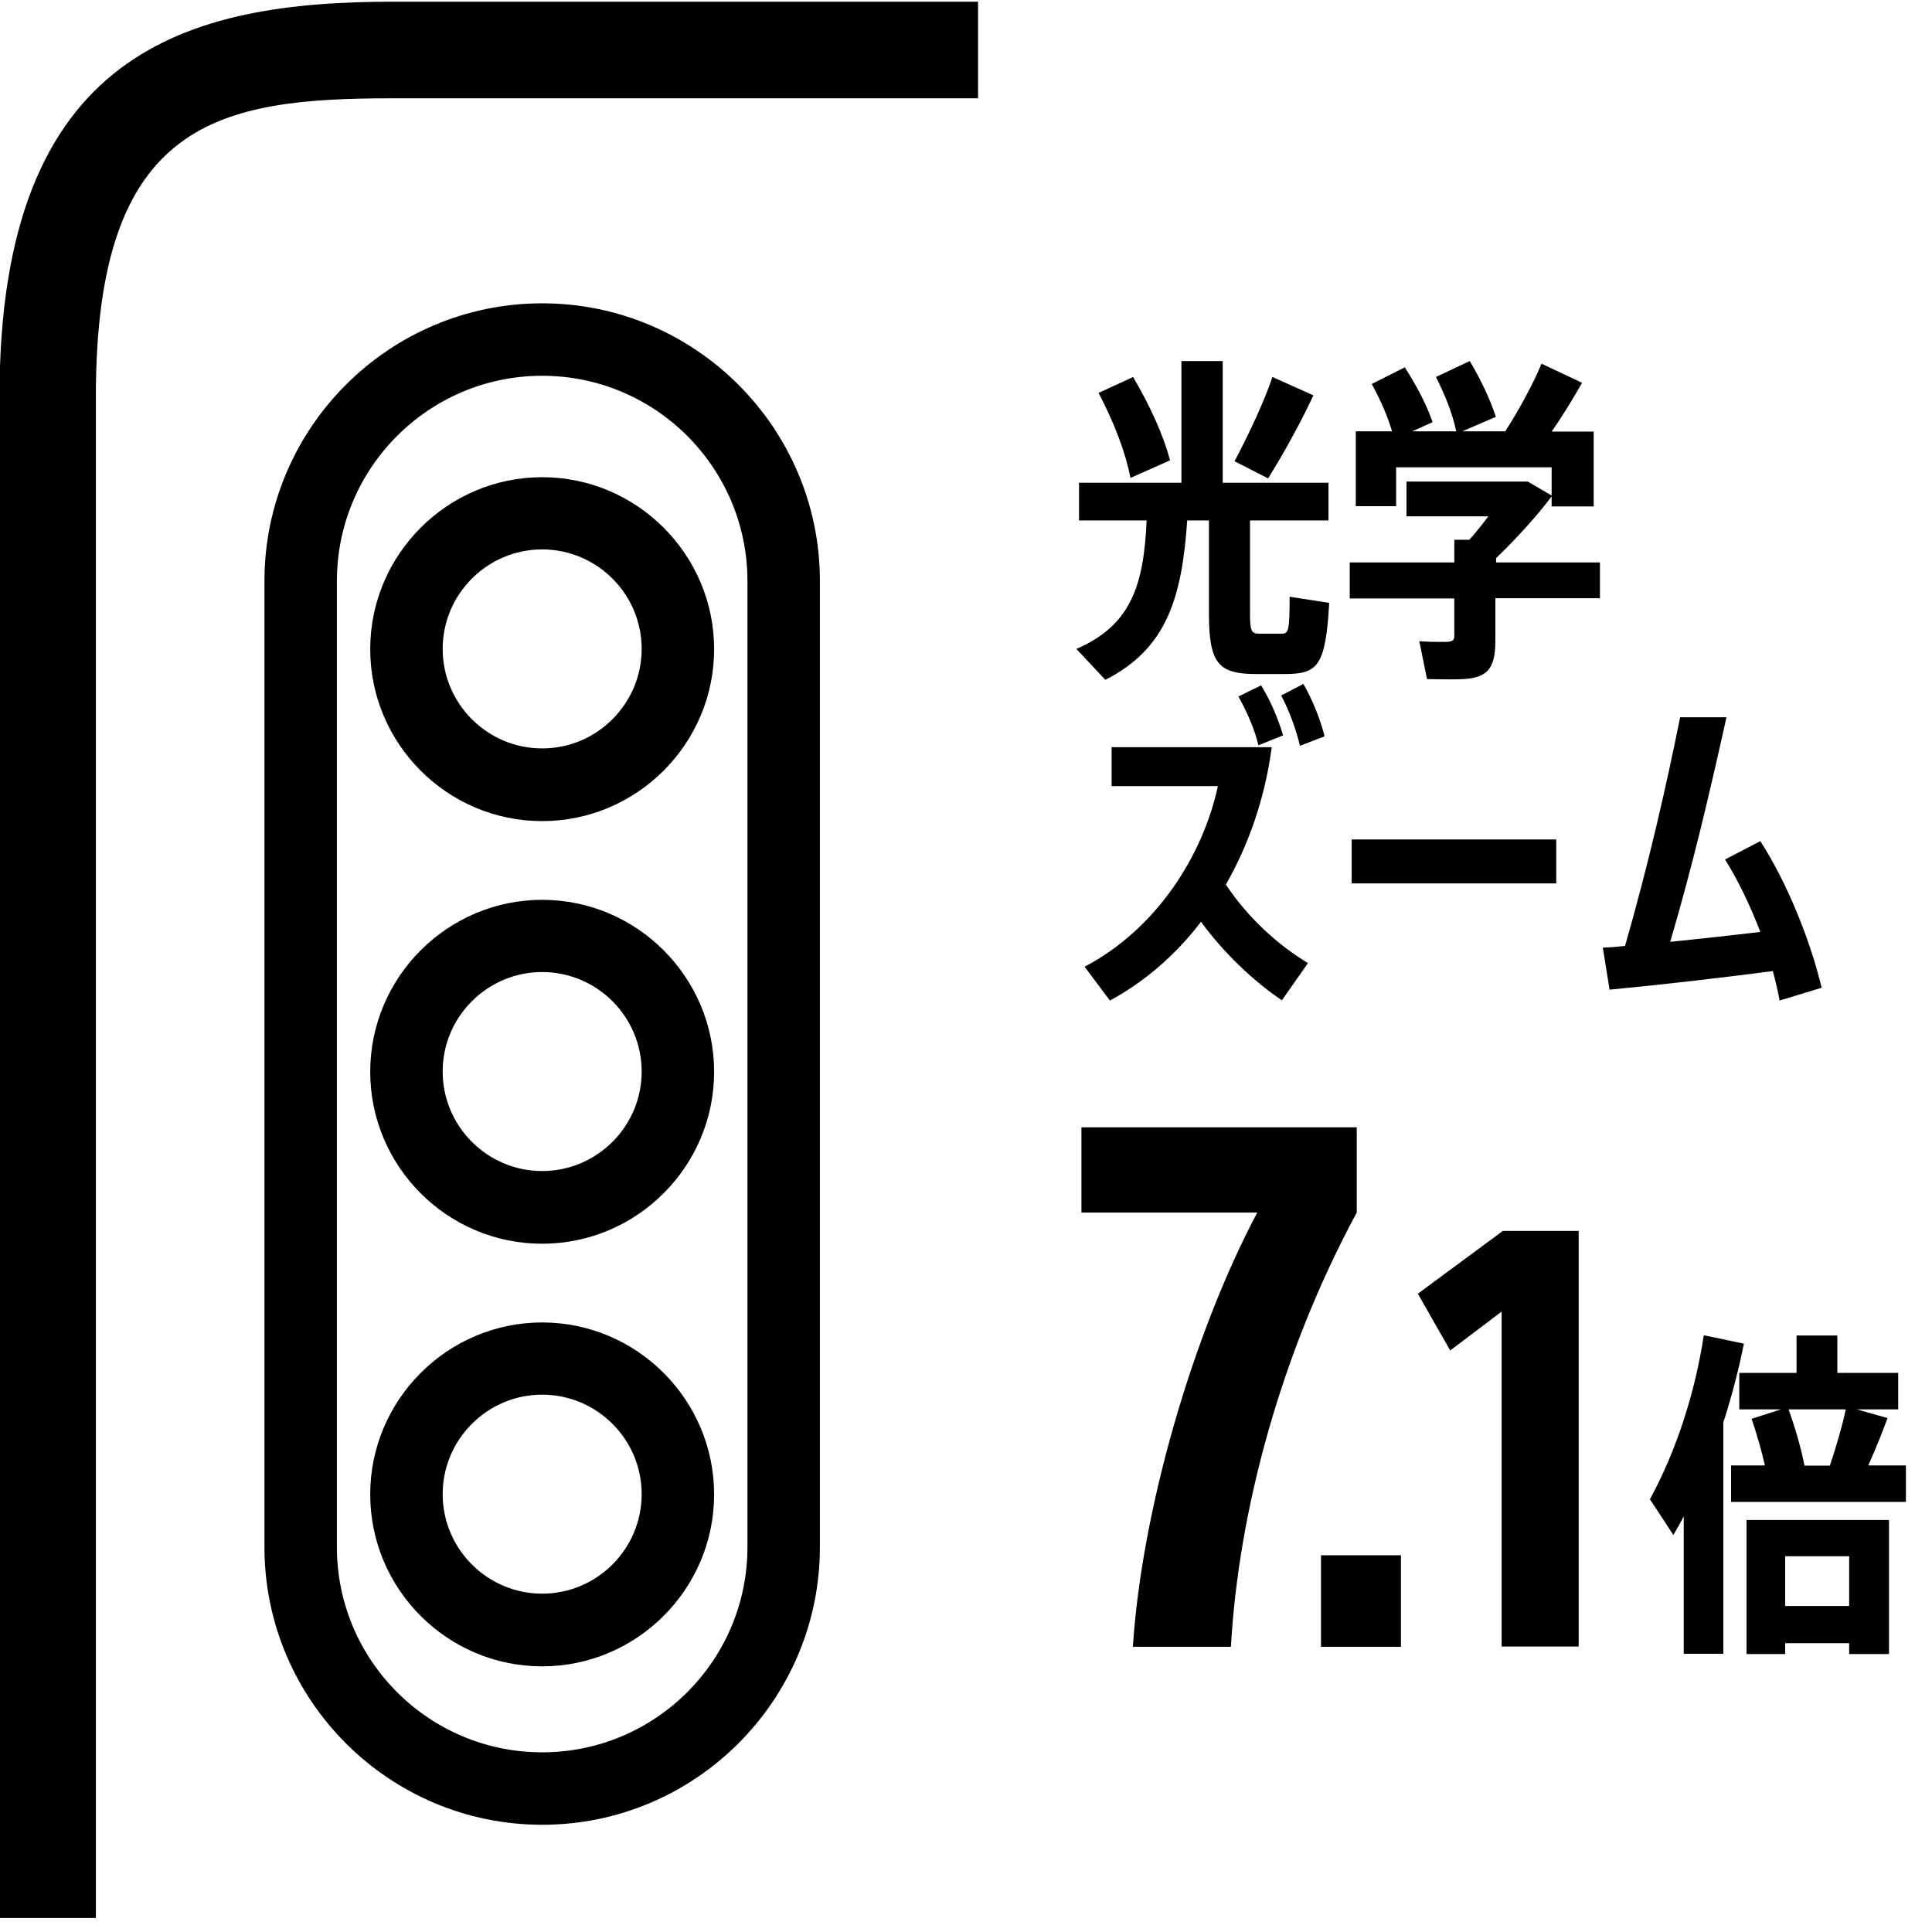
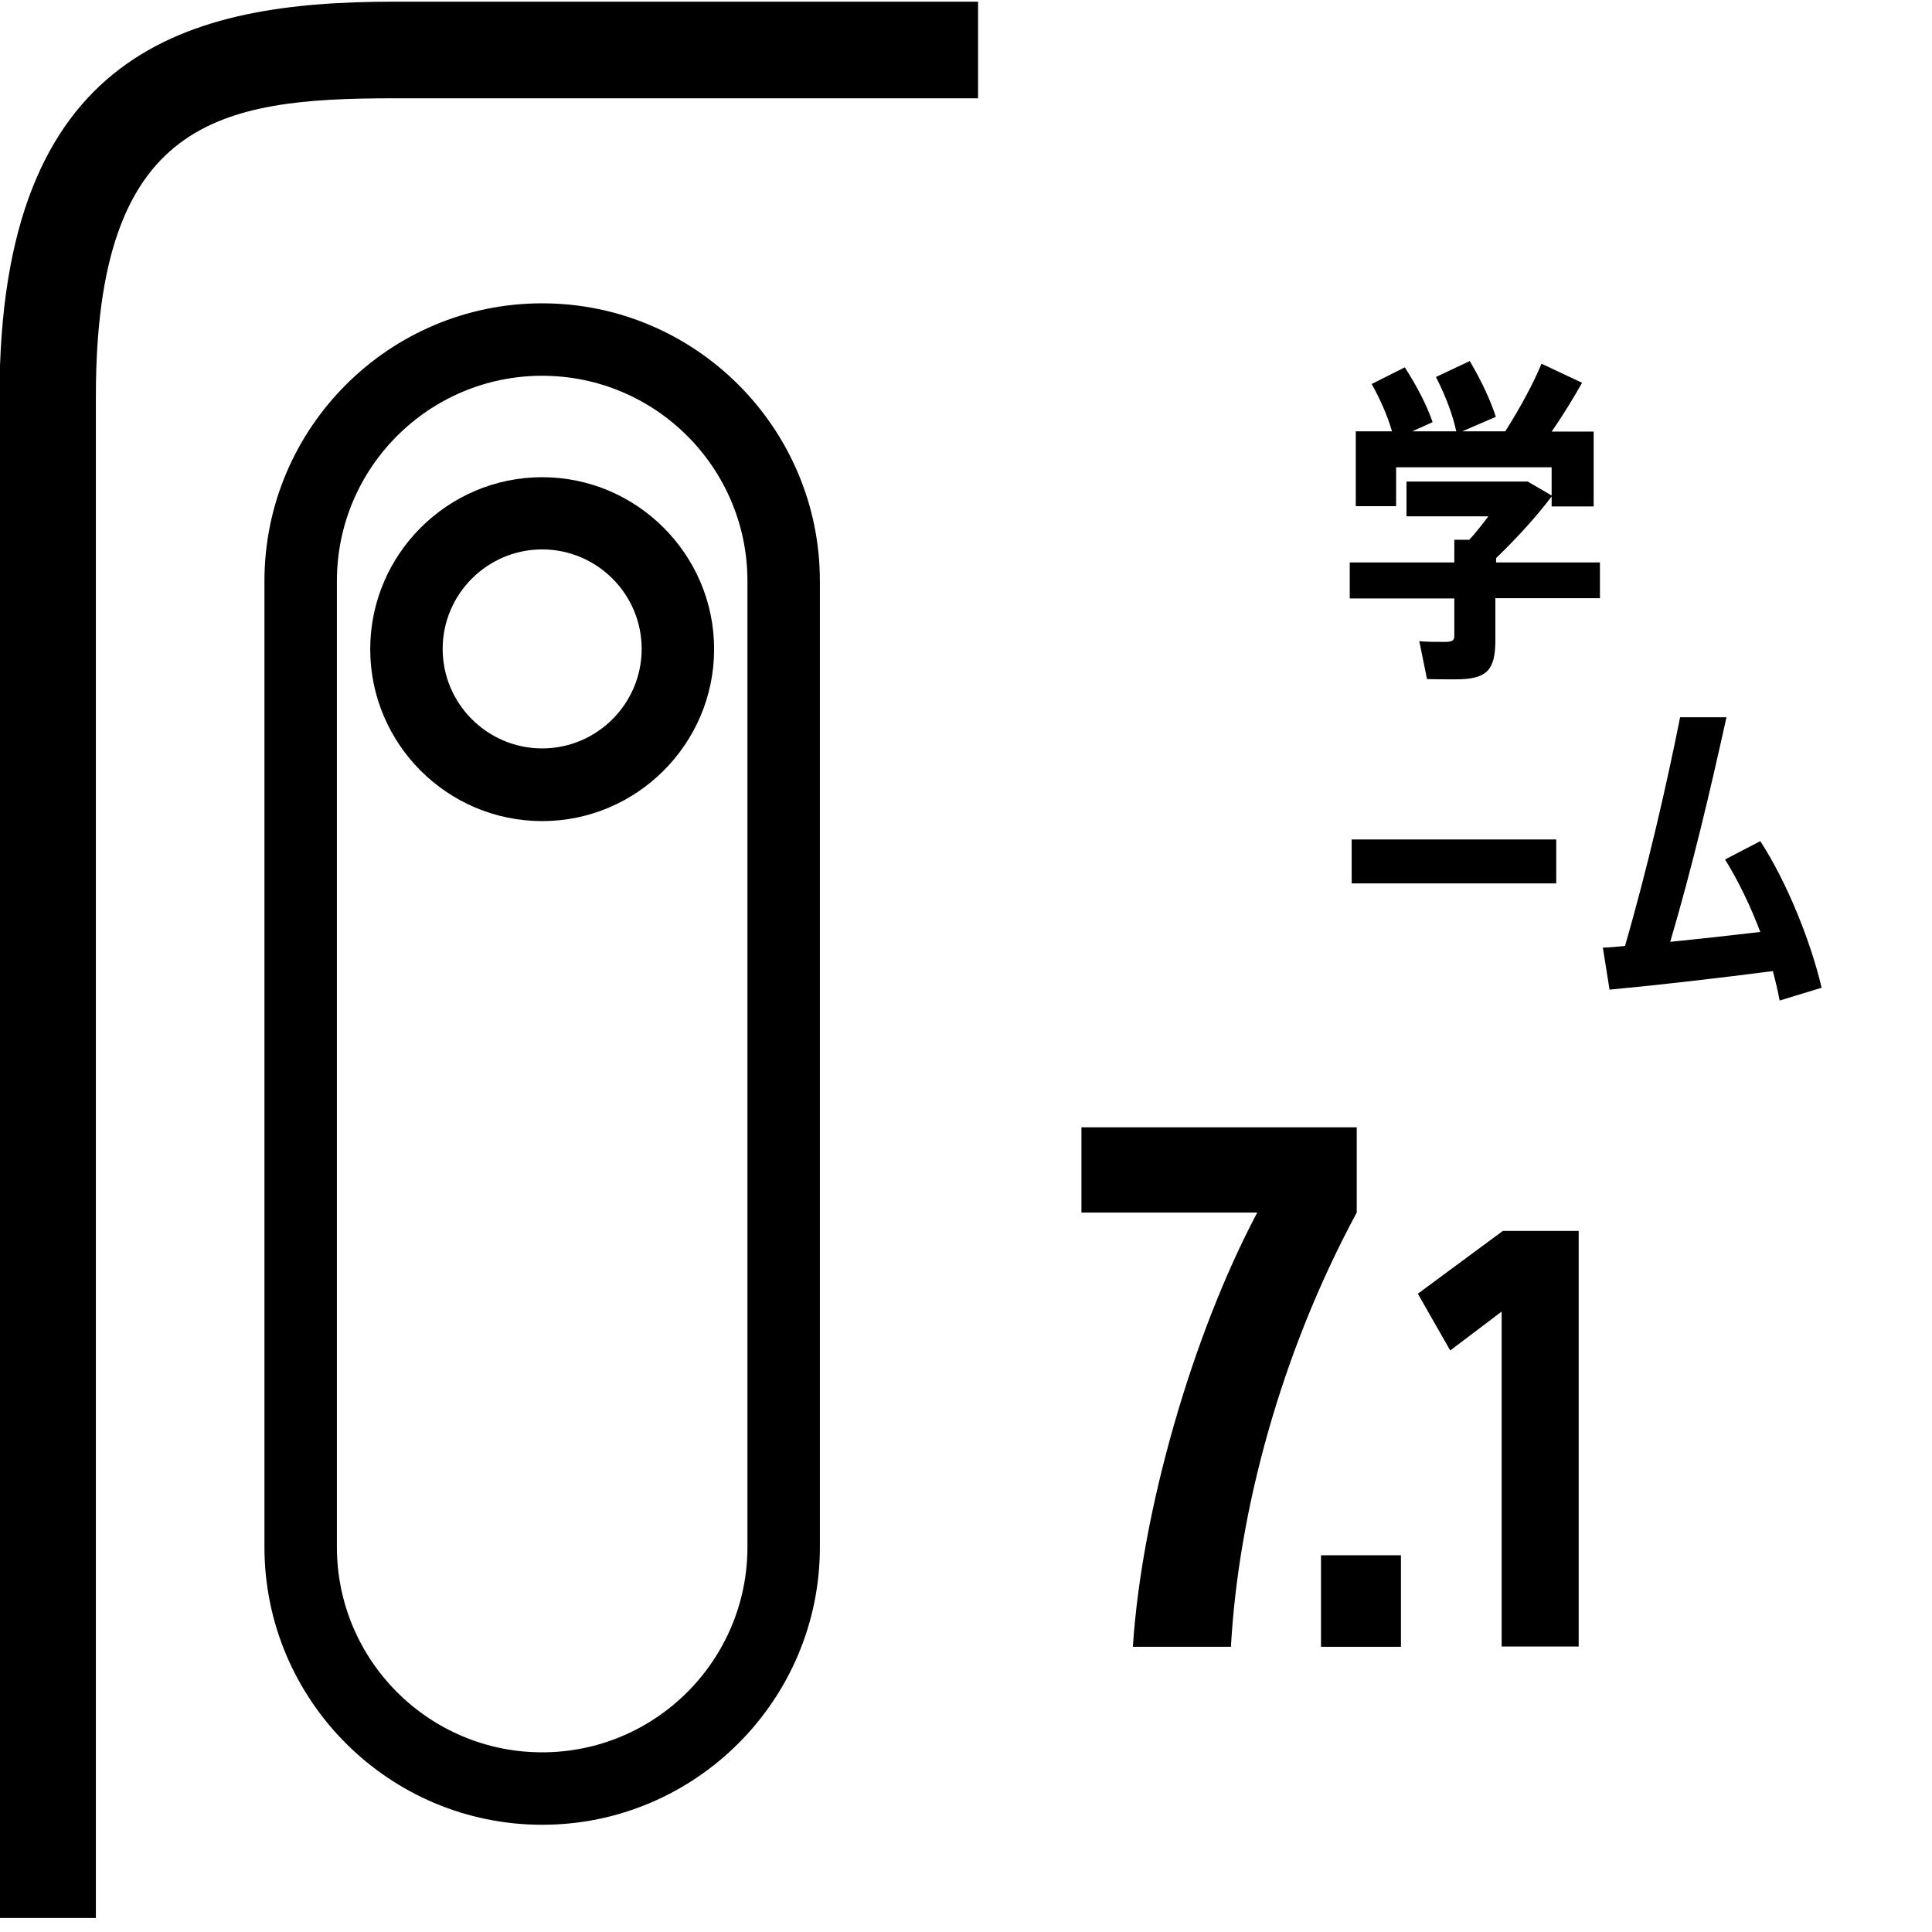
<svg xmlns="http://www.w3.org/2000/svg" viewBox="0 0 80 80">
  <defs>
    <style>.cls-1{fill:none;}.cls-1,.cls-2{stroke-width:0px;}.cls-2{fill:#000;}</style>
  </defs>
  <g id="_原画">
    <rect class="cls-1" width="80" height="80" />
  </g>
  <g id="_仕上げ">
    <path class="cls-2" d="M3.98,79.42H-.02V16.4C-.02,2.05,7.82.07,16.3.07h24.2v4h-24.2c-7.22,0-12.33.88-12.33,12.33v63.03Z" />
    <path class="cls-2" d="M22.45,34c-3.93,0-7.12-3.2-7.12-7.12s3.2-7.12,7.12-7.12,7.12,3.2,7.12,7.12-3.2,7.12-7.12,7.12ZM22.45,22.75c-2.27,0-4.12,1.85-4.12,4.12s1.85,4.12,4.12,4.12,4.12-1.85,4.12-4.12-1.85-4.12-4.12-4.12Z" />
-     <path class="cls-2" d="M22.45,51.5c-3.93,0-7.12-3.2-7.12-7.12s3.2-7.12,7.12-7.12,7.12,3.2,7.12,7.12-3.2,7.12-7.12,7.12ZM22.45,40.25c-2.27,0-4.12,1.85-4.12,4.12s1.85,4.12,4.12,4.12,4.12-1.85,4.12-4.12-1.85-4.12-4.12-4.12Z" />
-     <path class="cls-2" d="M22.45,69c-3.93,0-7.12-3.2-7.12-7.12s3.2-7.12,7.12-7.12,7.12,3.2,7.12,7.12-3.2,7.12-7.12,7.12ZM22.45,57.75c-2.27,0-4.12,1.85-4.12,4.12s1.85,4.12,4.12,4.12,4.12-1.85,4.12-4.12-1.85-4.12-4.12-4.12Z" />
    <path class="cls-2" d="M22.45,75.56c-6.34,0-11.5-5.16-11.5-11.5V24.06c0-6.34,5.16-11.5,11.5-11.5s11.5,5.16,11.5,11.5v40c0,6.34-5.16,11.5-11.5,11.5ZM22.45,15.56c-4.69,0-8.5,3.81-8.5,8.5v40c0,4.69,3.81,8.5,8.5,8.5s8.5-3.81,8.5-8.5V24.06c0-4.69-3.81-8.5-8.5-8.5Z" />
-     <path class="cls-2" d="M55.04,24.97c-.15,2.63-.48,2.94-1.85,2.94h-1.18c-1.57,0-1.95-.45-1.95-2.51v-3.85h-.9c-.22,3.24-.87,5.32-3.39,6.6l-1.2-1.28c2.28-.98,2.79-2.66,2.91-5.32h-2.8v-1.56h4.24v-5.04h1.71v5.04h4.38v1.56h-3.25v3.85c0,.74.06.84.39.84h.91c.29,0,.34-.08.34-1.53l1.62.25ZM46.81,19.79c-.21-1.08-.66-2.25-1.32-3.52l1.43-.66c.74,1.27,1.25,2.41,1.53,3.45l-1.64.73ZM54.39,16.36c-.46.99-1.15,2.28-1.88,3.45l-1.39-.71c.63-1.19,1.25-2.54,1.57-3.49l1.69.76Z" />
    <path class="cls-2" d="M66.22,24.77h-4.3v1.75c0,1.26-.38,1.61-1.65,1.61-.34,0-.8,0-1.18-.01l-.32-1.57c.29.03.71.03,1.04.03s.41-.06.41-.25v-1.55h-4.33v-1.49h4.33v-.94h.62c.27-.29.53-.63.79-.97h-3.39v-1.44h5.02l1.01.59c-.62.83-1.46,1.75-2.32,2.58v.18h4.3v1.49ZM64.25,20.96v-1.61h-6.44v1.61h-1.67v-3.1h1.5c-.18-.62-.46-1.27-.84-1.96l1.37-.69c.53.83.91,1.57,1.15,2.27l-.84.38h1.82c-.15-.7-.43-1.44-.84-2.25l1.4-.66c.5.85.85,1.61,1.08,2.31l-1.39.6h1.78c.62-.97,1.19-2.04,1.5-2.8l1.68.79c-.34.6-.77,1.32-1.26,2.02h1.74v3.1h-1.74Z" />
-     <path class="cls-2" d="M50.76,36.63c.95,1.42,2.19,2.52,3.4,3.25l-1.08,1.54c-1.19-.8-2.42-1.98-3.35-3.25-1.06,1.39-2.35,2.49-3.77,3.26l-1.05-1.4c2.96-1.55,4.9-4.59,5.52-7.48h-4.4v-1.61h6.63c-.29,2.16-.97,4.06-1.9,5.69ZM52.11,30.86c-.15-.63-.46-1.36-.83-2.02l.94-.46c.39.64.7,1.36.91,2.07l-1.02.41ZM53.83,30.89c-.15-.64-.43-1.44-.78-2.09l.92-.48c.38.66.7,1.46.88,2.17l-1.02.39Z" />
    <path class="cls-2" d="M55.97,36.58v-1.82h8.47v1.82h-8.47Z" />
    <path class="cls-2" d="M66.65,40.99l-.28-1.75c.31-.01.62-.04.92-.07.95-3.31,1.7-6.57,2.28-9.47h1.92c-.69,3.11-1.4,6.14-2.33,9.3,1.28-.13,2.54-.27,3.73-.41-.41-1.08-.91-2.12-1.46-3l1.46-.76c1.09,1.68,2.07,4.09,2.54,6.07l-1.74.53c-.07-.39-.17-.8-.28-1.22-2.24.29-4.55.56-6.77.77Z" />
    <path class="cls-2" d="M44.78,46.68h11.4v3.53c-3.16,5.85-4.9,12.4-5.21,17.98h-4.06c.36-5.6,2.46-12.91,5.15-17.98h-7.28v-3.53Z" />
-     <path class="cls-2" d="M54.7,64.4h3.31v3.79h-3.31v-3.79Z" />
+     <path class="cls-2" d="M54.7,64.4h3.31v3.79h-3.31Z" />
    <path class="cls-2" d="M65.36,68.18h-3.18v-13.87l-2.13,1.61-1.34-2.35,3.52-2.6h3.14v17.2Z" />
-     <path class="cls-2" d="M72.21,55.64c-.21,1.06-.5,2.17-.85,3.26v9.58h-1.64v-5.69c-.14.27-.28.52-.43.77l-.97-1.48c1.11-2.03,1.88-4.47,2.23-6.79l1.67.35ZM78.92,60.68v1.51h-7.24v-1.51h1.4c-.14-.62-.34-1.32-.55-1.93l1.21-.39h-1.72v-1.51h2.37v-1.55h1.69v1.55h2.52v1.51h-1.71l1.27.36c-.21.56-.49,1.28-.8,1.96h1.55ZM72.32,62.94h5.9v5.55h-1.65v-.45h-2.65v.45h-1.6v-5.55ZM73.92,64.44v2.06h2.65v-2.06h-2.65ZM74.06,58.36c.29.8.53,1.65.66,2.33h1.05c.27-.8.52-1.67.66-2.33h-2.37Z" />
  </g>
</svg>